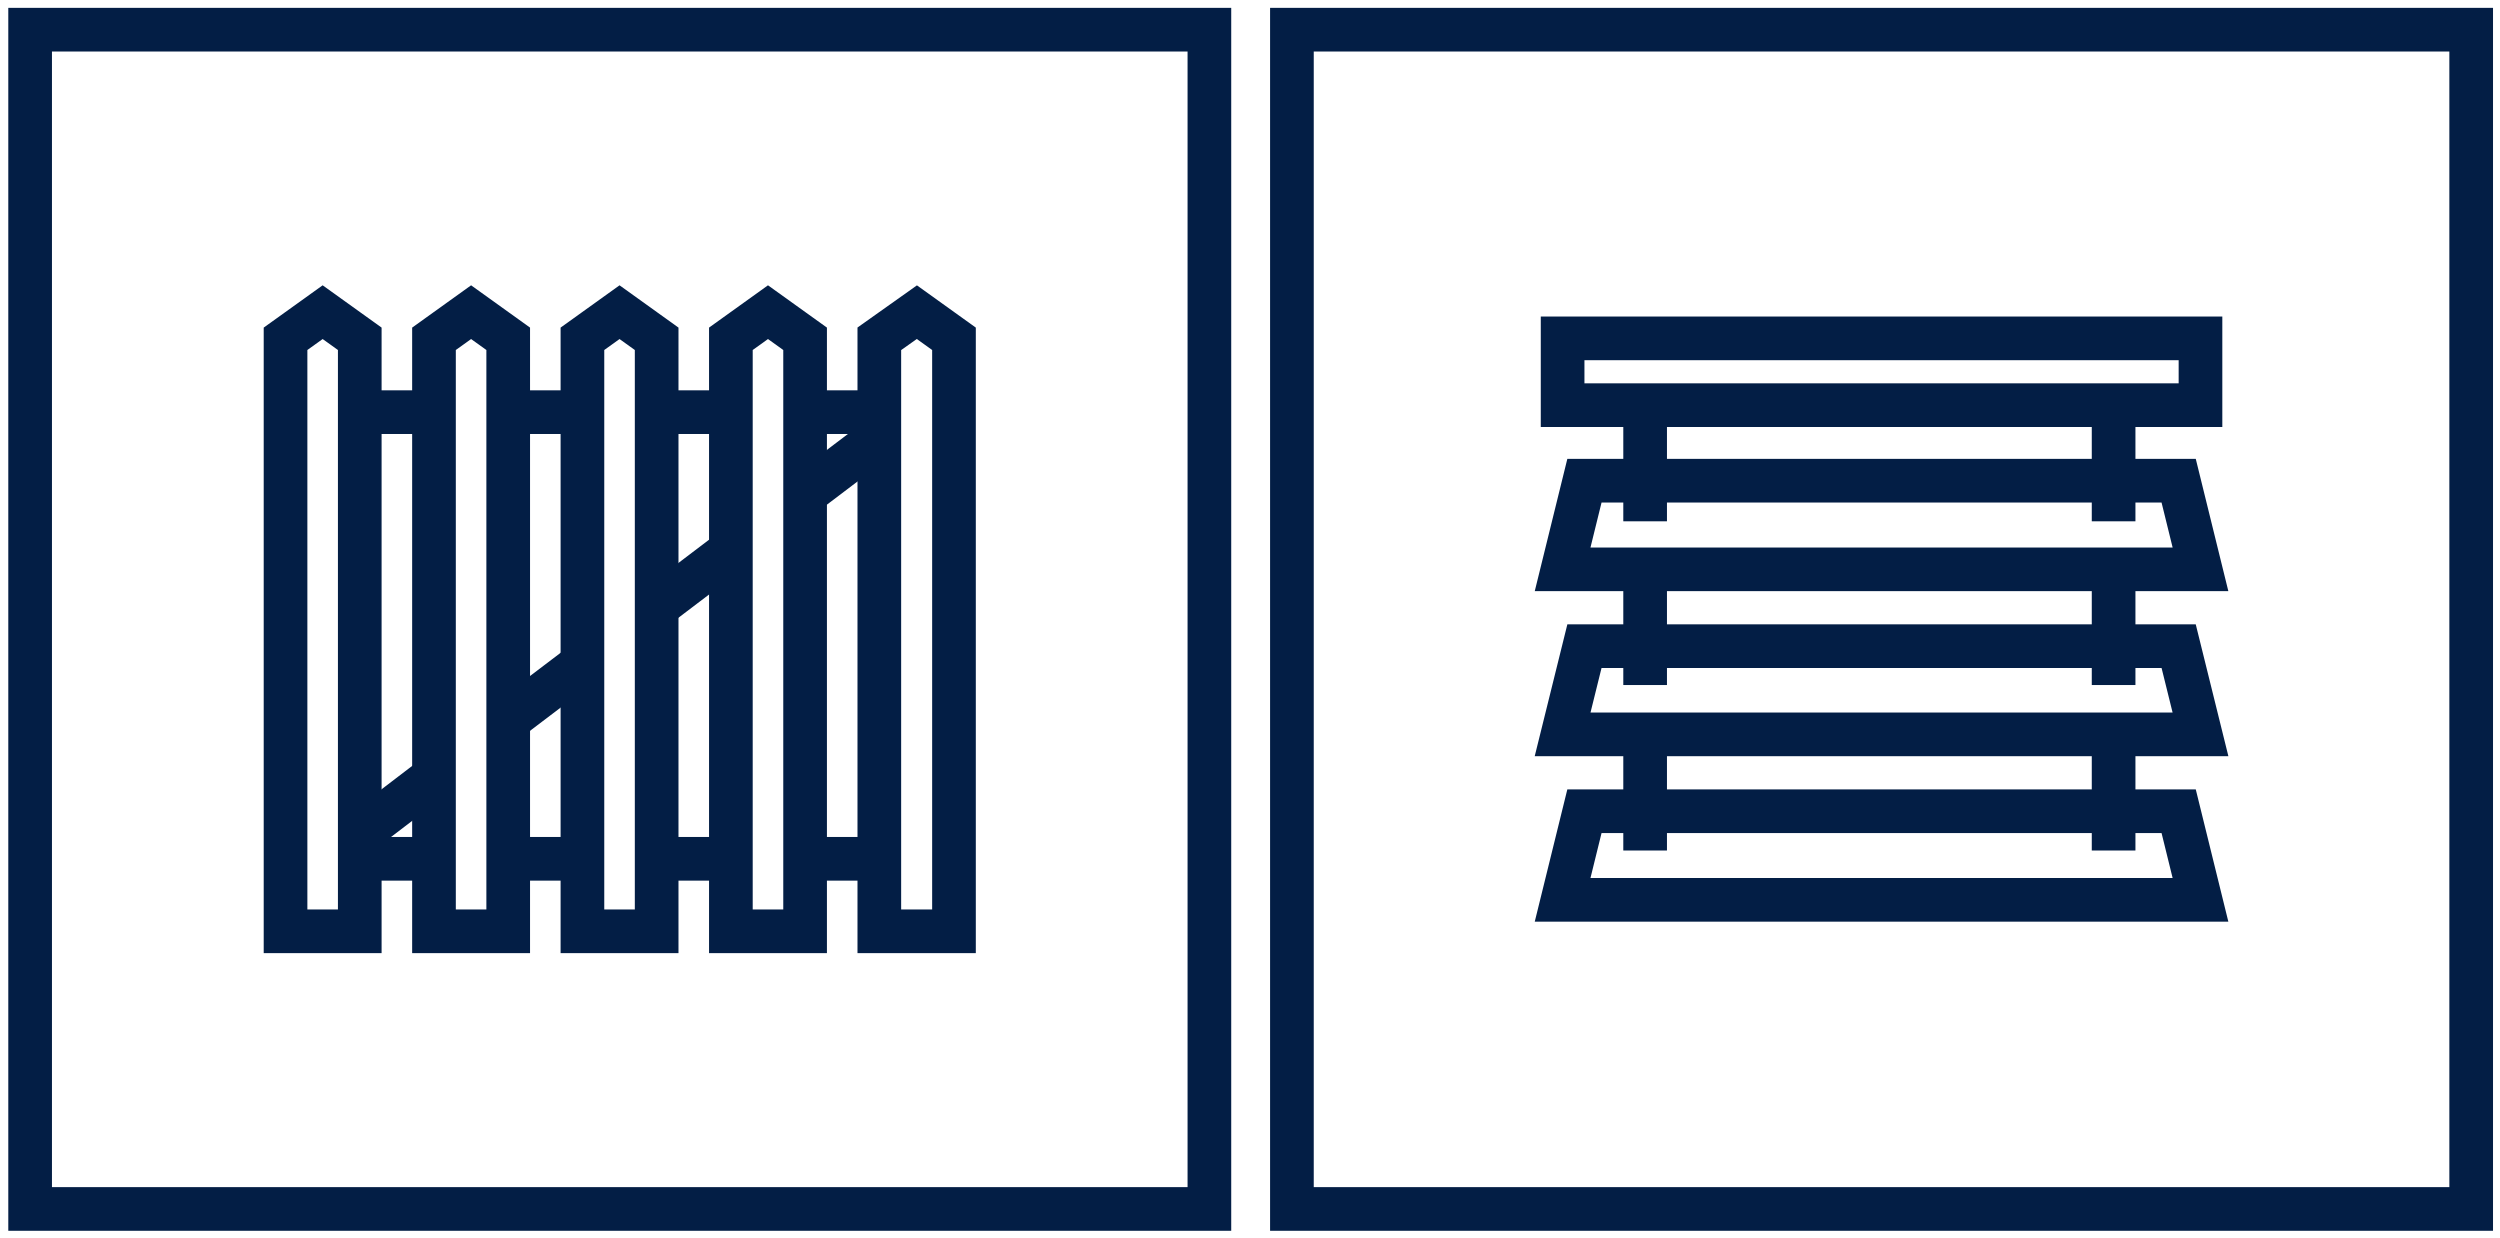
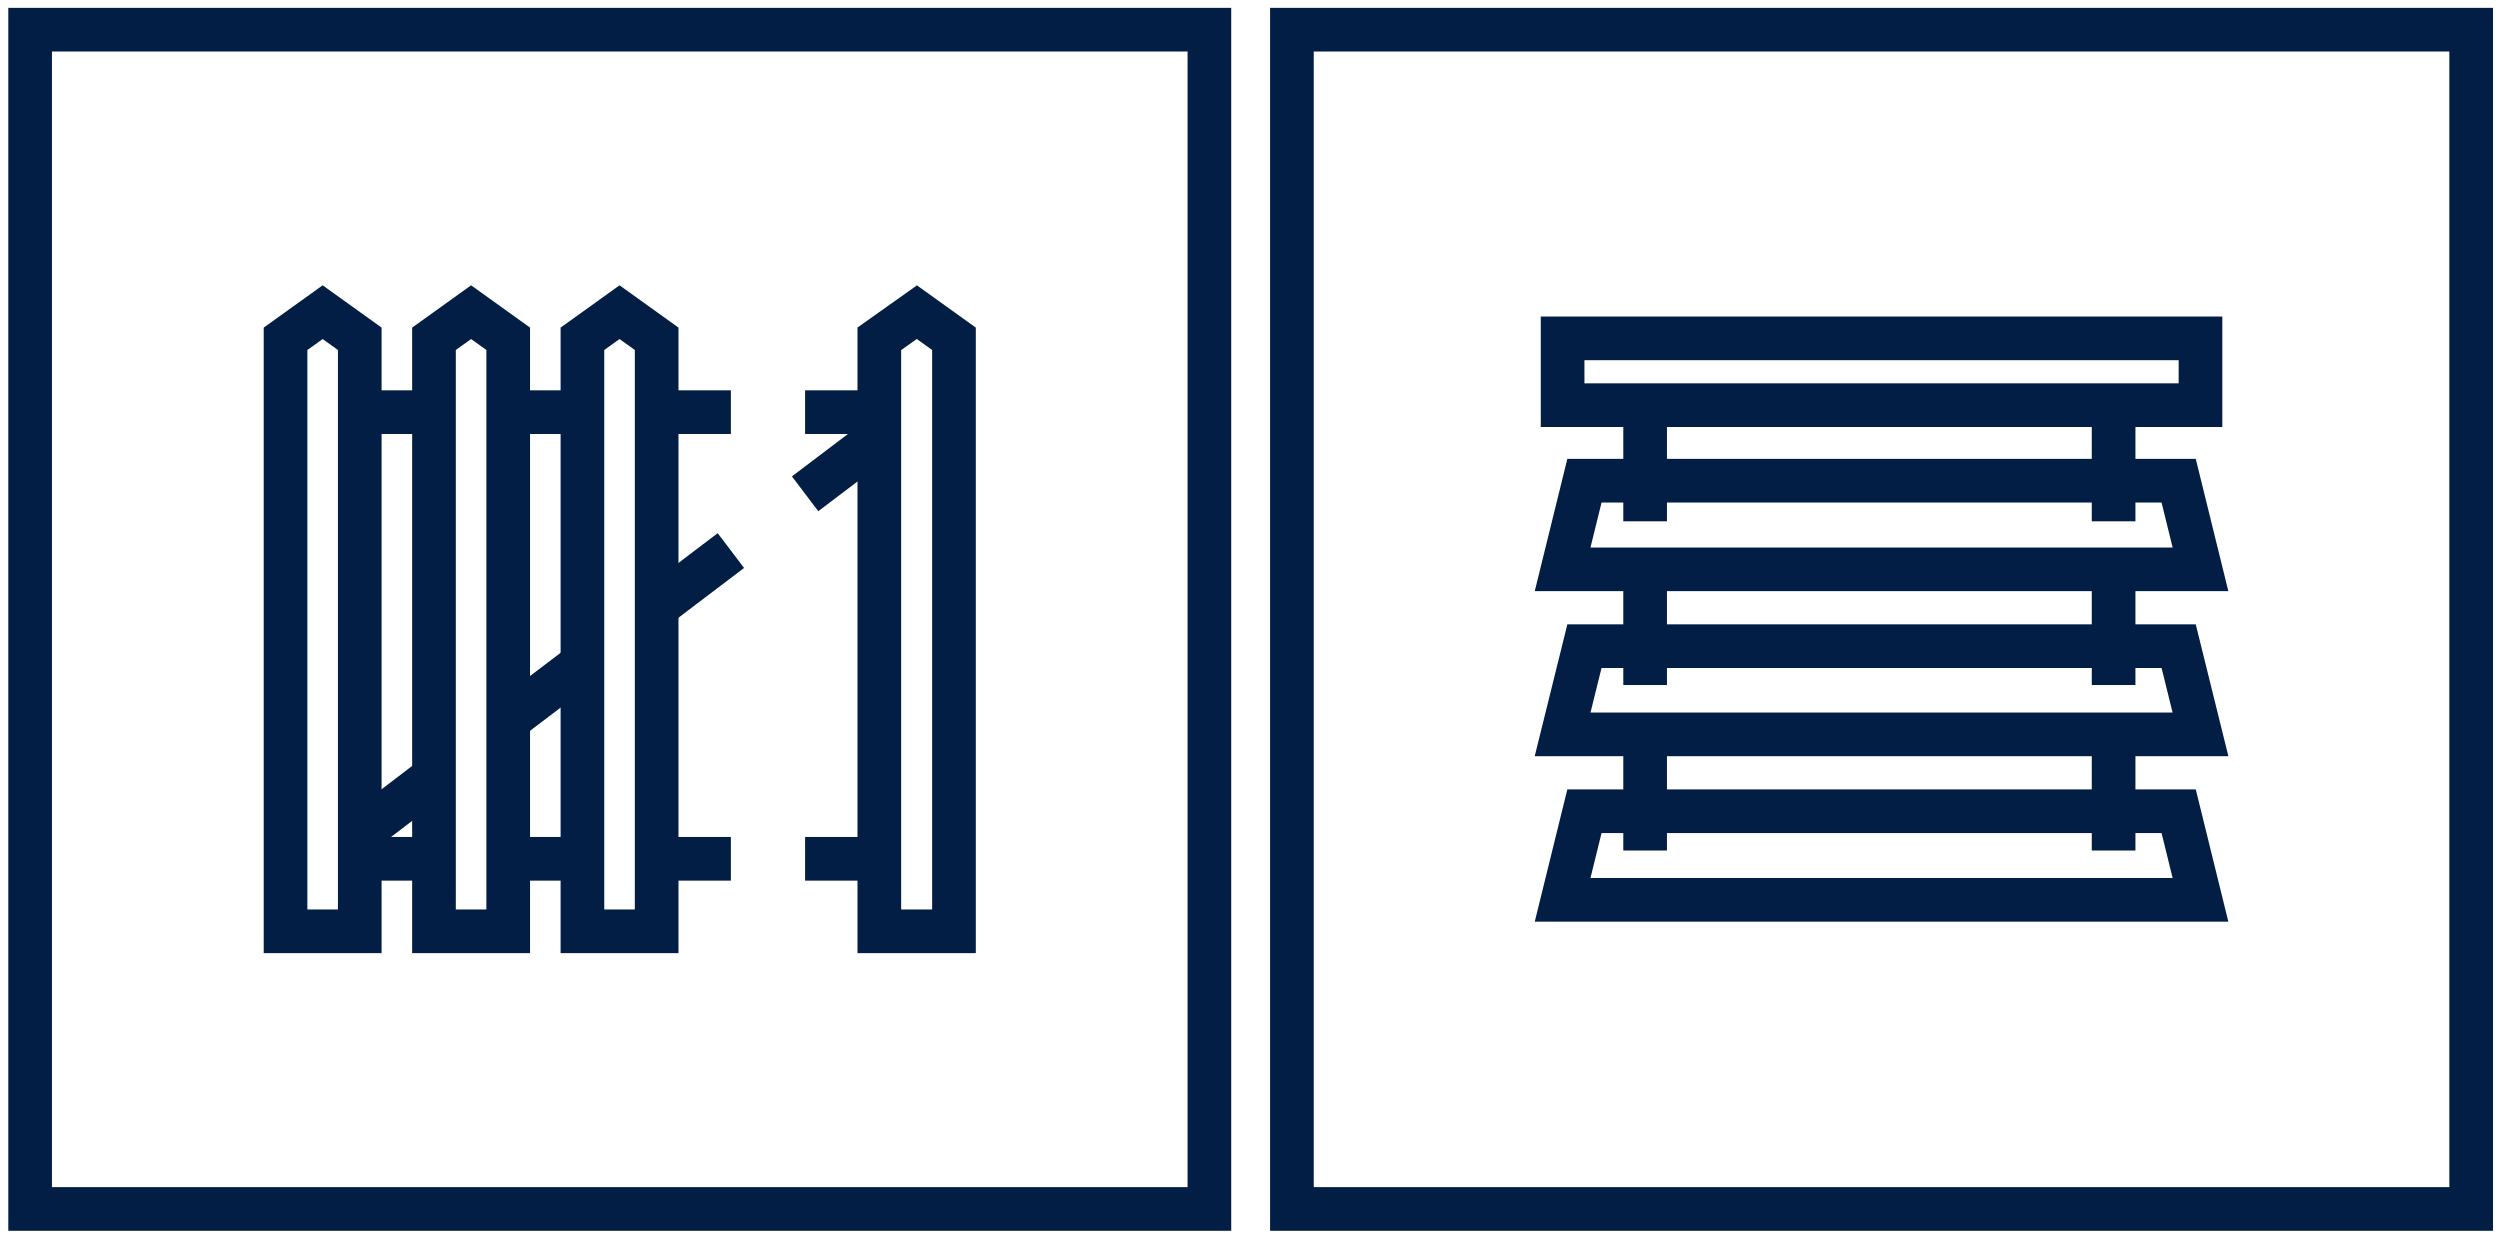
<svg xmlns="http://www.w3.org/2000/svg" enable-background="new 0 0 572.6 283.5" viewBox="0 0 572.6 283.5">
  <g fill="none" stroke="#031e45" stroke-miterlimit="10" stroke-width="10">
    <path d="m295.9 6.8h270.1v270.1h-270.1z" />
    <path d="m357.9 77.5h146.1v15.3h-146.1z" />
    <path d="m504 130.4h-146.1l5-20.3h136.1z" />
    <path d="m504 168.2h-146.1l5-20.2h136.1z" />
    <path d="m376.8 156.9v-26.5" />
    <path d="m484.1 156.9v-26.5" />
    <path d="m376.8 119.4v-26.6" />
    <path d="m484.1 119.4v-26.6" />
    <path d="m376.8 194.8v-26.6" />
    <path d="m484.1 194.8v-26.6" />
    <path d="m504 206.1h-146.1l5-20.3h136.1z" />
    <path d="m6.9 6.8h270.1v270.1h-270.1z" />
    <path d="m150.4 213.3h-17v-135.7l8.5-6.1 8.5 6.1z" />
-     <path d="m184.4 213.3h-17v-135.7l8.5-6.1 8.5 6.1z" />
    <path d="m116.4 213.3h-17v-135.7l8.5-6.1 8.5 6.1z" />
    <path d="m82.4 94.4h17" />
    <path d="m116.4 94.4h17" />
    <path d="m150.4 94.4h17" />
    <path d="m184.4 94.4h17" />
    <path d="m82.4 196.7h17" />
    <path d="m116.4 196.7h17" />
    <path d="m150.4 196.7h17" />
    <path d="m184.4 196.7h17" />
    <path d="m99.4 177.9-16.5 12.6" />
    <path d="m133.4 152-17 12.9" />
    <path d="m167.4 126.1-17 12.9" />
    <path d="m201.3 100.3-16.9 12.8" />
    <path d="m218.5 213.3h-17.1v-135.7l8.6-6.1 8.5 6.1z" />
    <path d="m82.4 213.3h-17v-135.7l8.5-6.1 8.5 6.1z" />
  </g>
</svg>